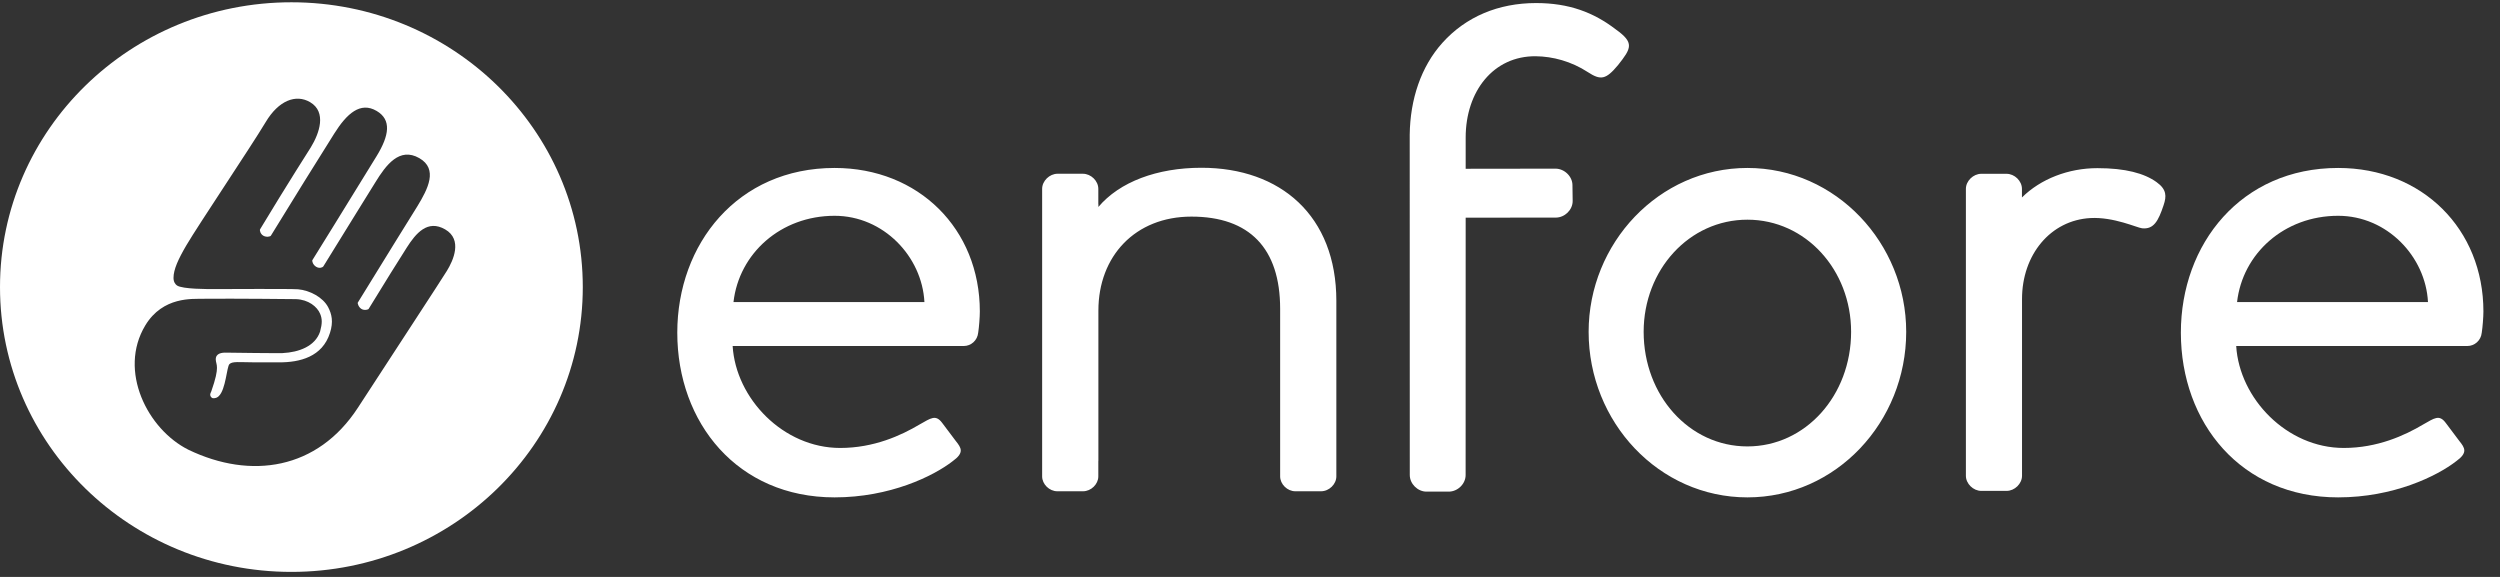
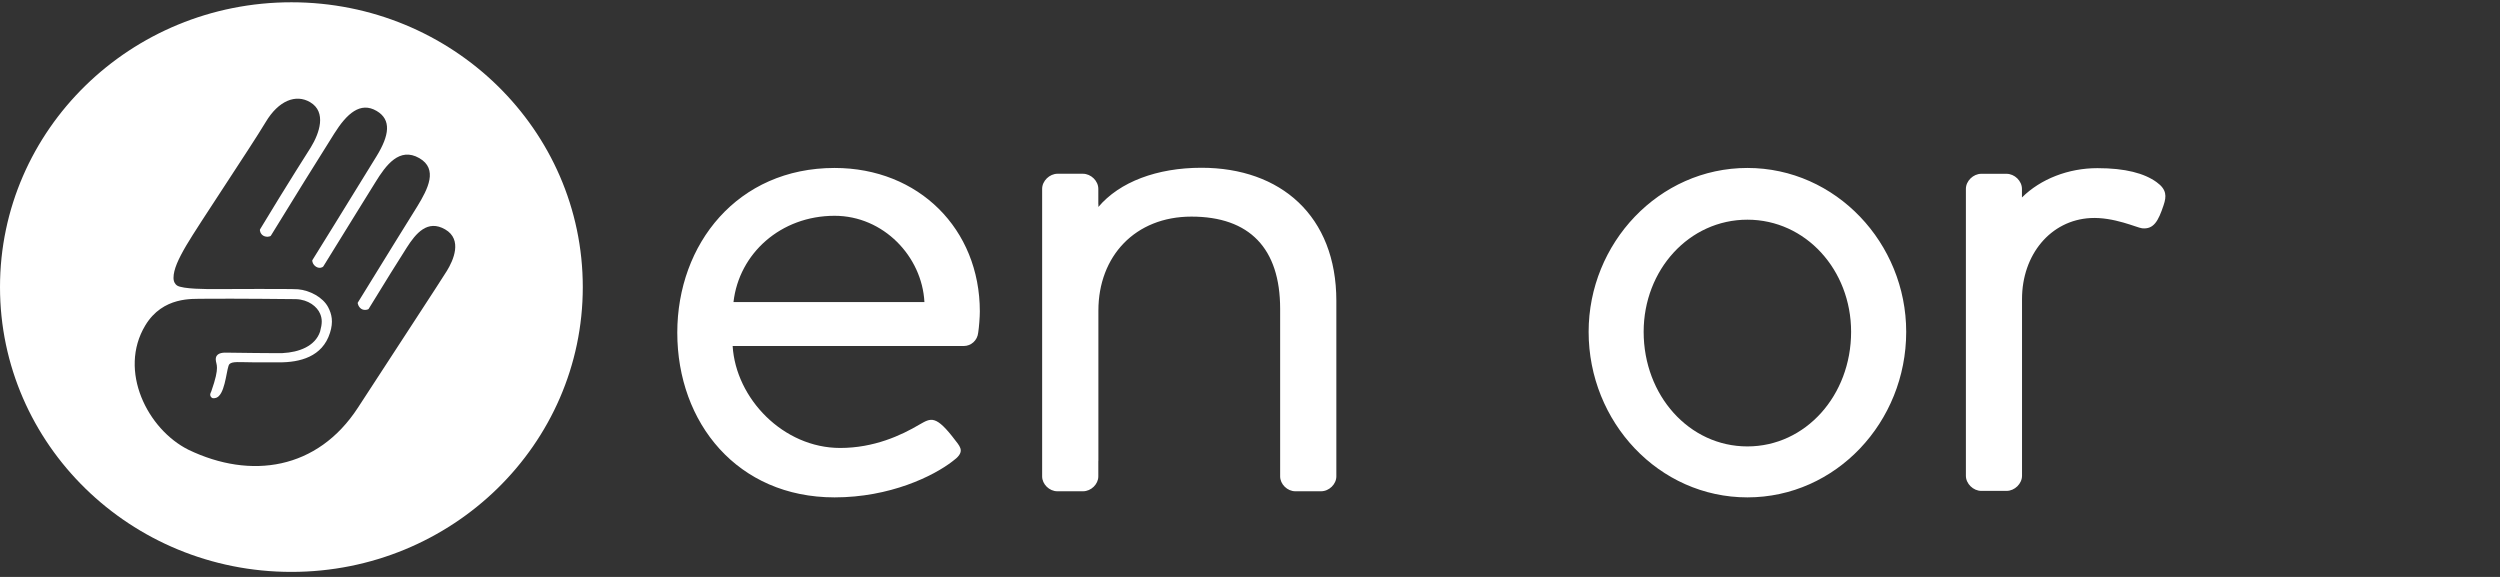
<svg xmlns="http://www.w3.org/2000/svg" width="104px" height="24px" viewBox="0 0 104 24" version="1.1">
  <rect x="0" y="0" width="104" height="24" fill="#333333" stroke="none" />
  <title>LOGO</title>
  <desc>Created with Sketch.</desc>
  <defs />
  <g id="Lightbox-/-Modal" stroke="none" stroke-width="1" fill="none" fill-rule="evenodd">
    <g id="enfore_02C_Hospitality-(1440-desk)-Modal2" transform="translate(-30, -31)" fill="#FFFFFF">
      <g id="LOGO" transform="translate(30, 31)">
        <g>
-           <path d="M55.592,19.818 L55.592,19.167 L55.592,18.965 L55.592,12.515 C55.592,8.984 53.279,6.979 49.979,6.979 C48.135,6.979 46.574,7.566 45.693,8.609 L45.693,8.503 C45.693,8.494 45.69,8.489 45.69,8.481 L45.69,8.397 L45.69,7.856 C45.69,7.527 45.387,7.228 45.047,7.228 L43.995,7.228 C43.659,7.228 43.353,7.527 43.353,7.856 L43.353,8.397 L43.353,8.503 L43.353,9.154 L43.353,19.167 L43.353,19.819 C43.353,20.143 43.652,20.437 43.986,20.437 L45.054,20.437 C45.389,20.437 45.69,20.143 45.69,19.819 L45.69,19.189 C45.69,19.181 45.693,19.175 45.693,19.167 L45.693,12.922 C45.693,10.656 47.225,9.011 49.563,9.011 C51.98,9.011 53.254,10.332 53.254,12.845 L53.254,19.167 L53.254,19.169 L53.254,19.818 C53.254,20.143 53.553,20.437 53.887,20.437 L54.955,20.437 C55.291,20.437 55.592,20.143 55.592,19.818 M40.693,13.839 C40.729,13.611 40.761,13.185 40.761,12.957 C40.761,9.532 38.223,6.987 34.719,6.987 C30.679,6.987 28.175,10.152 28.175,13.839 C28.175,17.591 30.679,20.691 34.719,20.691 C37.021,20.691 38.826,19.809 39.625,19.19 C40.126,18.831 39.992,18.635 39.759,18.343 C39.56,18.079 39.391,17.851 39.193,17.591 C38.924,17.232 38.726,17.394 38.257,17.657 C37.488,18.114 36.355,18.635 34.952,18.635 C32.582,18.635 30.611,16.578 30.478,14.394 L40.093,14.394 C40.394,14.394 40.66,14.166 40.693,13.839 M38.456,12.566 L30.513,12.566 C30.744,10.542 32.481,8.977 34.719,8.977 C36.754,8.977 38.358,10.672 38.456,12.566" id="Fill-1" />
+           <path d="M55.592,19.818 L55.592,19.167 L55.592,18.965 L55.592,12.515 C55.592,8.984 53.279,6.979 49.979,6.979 C48.135,6.979 46.574,7.566 45.693,8.609 L45.693,8.503 C45.693,8.494 45.69,8.489 45.69,8.481 L45.69,8.397 L45.69,7.856 C45.69,7.527 45.387,7.228 45.047,7.228 L43.995,7.228 C43.659,7.228 43.353,7.527 43.353,7.856 L43.353,8.397 L43.353,8.503 L43.353,9.154 L43.353,19.167 L43.353,19.819 C43.353,20.143 43.652,20.437 43.986,20.437 L45.054,20.437 C45.389,20.437 45.69,20.143 45.69,19.819 L45.69,19.189 C45.69,19.181 45.693,19.175 45.693,19.167 L45.693,12.922 C45.693,10.656 47.225,9.011 49.563,9.011 C51.98,9.011 53.254,10.332 53.254,12.845 L53.254,19.167 L53.254,19.169 L53.254,19.818 C53.254,20.143 53.553,20.437 53.887,20.437 L54.955,20.437 C55.291,20.437 55.592,20.143 55.592,19.818 M40.693,13.839 C40.729,13.611 40.761,13.185 40.761,12.957 C40.761,9.532 38.223,6.987 34.719,6.987 C30.679,6.987 28.175,10.152 28.175,13.839 C28.175,17.591 30.679,20.691 34.719,20.691 C37.021,20.691 38.826,19.809 39.625,19.19 C40.126,18.831 39.992,18.635 39.759,18.343 C38.924,17.232 38.726,17.394 38.257,17.657 C37.488,18.114 36.355,18.635 34.952,18.635 C32.582,18.635 30.611,16.578 30.478,14.394 L40.093,14.394 C40.394,14.394 40.66,14.166 40.693,13.839 M38.456,12.566 L30.513,12.566 C30.744,10.542 32.481,8.977 34.719,8.977 C36.754,8.977 38.358,10.672 38.456,12.566" id="Fill-1" />
          <path d="M90.007,8.532 C90.128,8.17 90.143,7.886 89.713,7.576 C89.203,7.209 88.417,6.995 87.251,6.995 C86.045,6.995 84.89,7.444 84.113,8.215 L84.113,7.857 C84.113,7.529 83.81,7.23 83.471,7.23 L82.422,7.23 C82.087,7.23 81.781,7.529 81.781,7.857 L81.781,8.514 L81.781,9.152 L81.781,16.308 L81.781,19.153 L81.781,19.793 C81.781,20.121 82.087,20.421 82.423,20.421 L83.473,20.421 C83.812,20.421 84.116,20.121 84.116,19.793 L84.116,19.153 L84.116,16.703 L84.116,12.44 C84.116,10.592 85.305,9.16 86.965,9.071 C87.941,9.019 88.897,9.475 89.113,9.497 C89.593,9.547 89.787,9.197 90.007,8.532 M79.298,13.804 C79.298,10.12 76.377,6.987 72.692,6.987 C69.008,6.987 66.087,10.12 66.087,13.804 C66.087,17.559 69.008,20.691 72.692,20.691 C76.377,20.691 79.298,17.559 79.298,13.804 M77.006,13.804 C77.006,16.448 75.114,18.571 72.692,18.571 C70.268,18.571 68.376,16.448 68.376,13.804 C68.376,11.227 70.268,9.139 72.692,9.139 C75.114,9.139 77.006,11.227 77.006,13.804" id="Fill-3" />
-           <path d="M67.31,2.708 C67.867,2.004 67.998,1.78 67.214,1.221 C66.294,0.515 65.27,0.127 63.901,0.127 C62.327,0.127 60.981,0.698 60.007,1.778 C59.111,2.774 58.663,4.134 58.644,5.604 L58.647,19.763 C58.647,20.123 58.973,20.452 59.342,20.452 L60.265,20.452 C60.641,20.452 60.97,20.13 60.97,19.763 L60.972,9.055 L64.726,9.052 C65.101,9.048 65.426,8.724 65.423,8.358 L65.414,7.697 C65.413,7.525 65.334,7.351 65.197,7.22 C65.062,7.09 64.885,7.016 64.71,7.016 L64.705,7.016 L60.972,7.021 L60.972,5.723 C60.972,3.79 62.133,2.324 63.886,2.34 C64.595,2.347 65.366,2.552 66.049,2.997 C66.589,3.349 66.802,3.317 67.31,2.708" id="Fill-5" />
          <path d="M24.244,11.943 C24.244,5.4 18.817,0.095 12.122,0.095 C5.427,0.095 3.89999987e-05,5.4 3.89999987e-05,11.943 C3.89999987e-05,18.486 5.427,23.791 12.122,23.791 C18.817,23.791 24.244,18.486 24.244,11.943 M18.591,11.267 C18.328,11.694 16.551,14.405 14.89,16.959 C13.208,19.544 10.432,19.956 7.842,18.711 C6.137,17.863 4.907,15.425 6.044,13.537 C6.78,12.316 8.038,12.445 8.418,12.429 C9.759,12.415 12.312,12.444 12.312,12.444 C12.831,12.463 13.195,12.757 13.318,13.054 C13.405,13.263 13.41,13.449 13.315,13.796 C13.111,14.4 12.445,14.655 11.753,14.689 C11.577,14.697 9.625,14.676 9.427,14.67 C9.229,14.664 8.966,14.692 8.976,14.964 C8.985,15.19 9.163,15.218 8.79,16.28 C8.785,16.295 8.759,16.341 8.749,16.38 C8.737,16.424 8.744,16.5 8.815,16.549 C8.872,16.588 8.985,16.552 9.008,16.543 C9.052,16.525 9.076,16.502 9.099,16.481 C9.397,16.202 9.43,15.256 9.546,15.146 C9.672,15.025 9.942,15.07 10.622,15.074 C10.622,15.074 11.183,15.072 11.611,15.074 C12.471,15.077 13.413,14.848 13.728,13.845 C13.874,13.386 13.803,13.069 13.651,12.779 C13.435,12.368 12.89,12.077 12.395,12.034 C12.026,12.009 9.428,12.026 8.931,12.026 C8.656,12.027 7.59,12.031 7.363,11.876 C7.294,11.828 7.218,11.729 7.218,11.559 C7.218,11.213 7.415,10.78 7.756,10.2 C8.244,9.368 10.437,6.107 11.055,5.075 C11.588,4.183 12.309,3.902 12.9,4.25 C13.597,4.66 13.288,5.543 12.931,6.128 C12.931,6.128 11.933,7.69 10.819,9.539 C10.796,9.575 10.829,9.732 10.952,9.804 C11.076,9.877 11.244,9.846 11.269,9.804 C12.544,7.728 12.77,7.37 13.905,5.557 C14.426,4.727 14.991,4.216 15.668,4.615 C16.291,4.981 16.197,5.629 15.668,6.493 C14.502,8.398 13.016,10.787 12.996,10.82 C12.975,10.853 13.01,11.013 13.153,11.099 C13.297,11.185 13.428,11.117 13.448,11.086 C14.436,9.478 15.469,7.824 15.614,7.586 C16.055,6.866 16.618,6.105 17.443,6.578 C18.233,7.032 17.8,7.86 17.367,8.573 C17.261,8.746 15.948,10.851 14.882,12.592 C14.871,12.61 14.909,12.775 15.037,12.853 C15.165,12.93 15.322,12.873 15.332,12.856 C16.044,11.693 16.538,10.9 16.919,10.303 C17.3,9.706 17.784,9.119 18.519,9.543 C19.254,9.968 18.854,10.839 18.591,11.267" id="Fill-7" />
-           <path d="M103.31,12.957 C103.31,9.532 100.771,6.987 97.267,6.987 C93.228,6.987 90.724,10.151 90.724,13.839 C90.724,17.59 93.228,20.691 97.267,20.691 C99.569,20.691 101.374,19.809 102.173,19.19 C102.674,18.831 102.54,18.635 102.306,18.342 C102.108,18.079 101.94,17.851 101.741,17.59 C101.472,17.232 101.273,17.394 100.806,17.657 C100.037,18.114 98.904,18.635 97.501,18.635 C95.13,18.635 93.16,16.578 93.026,14.394 L102.641,14.394 C102.943,14.394 103.209,14.166 103.241,13.839 C103.277,13.61 103.31,13.185 103.31,12.957 M101.004,12.566 L93.062,12.566 C93.292,10.542 95.03,8.977 97.267,8.977 C99.303,8.977 100.906,10.672 101.004,12.566" id="Fill-10" />
        </g>
      </g>
    </g>
  </g>
</svg>